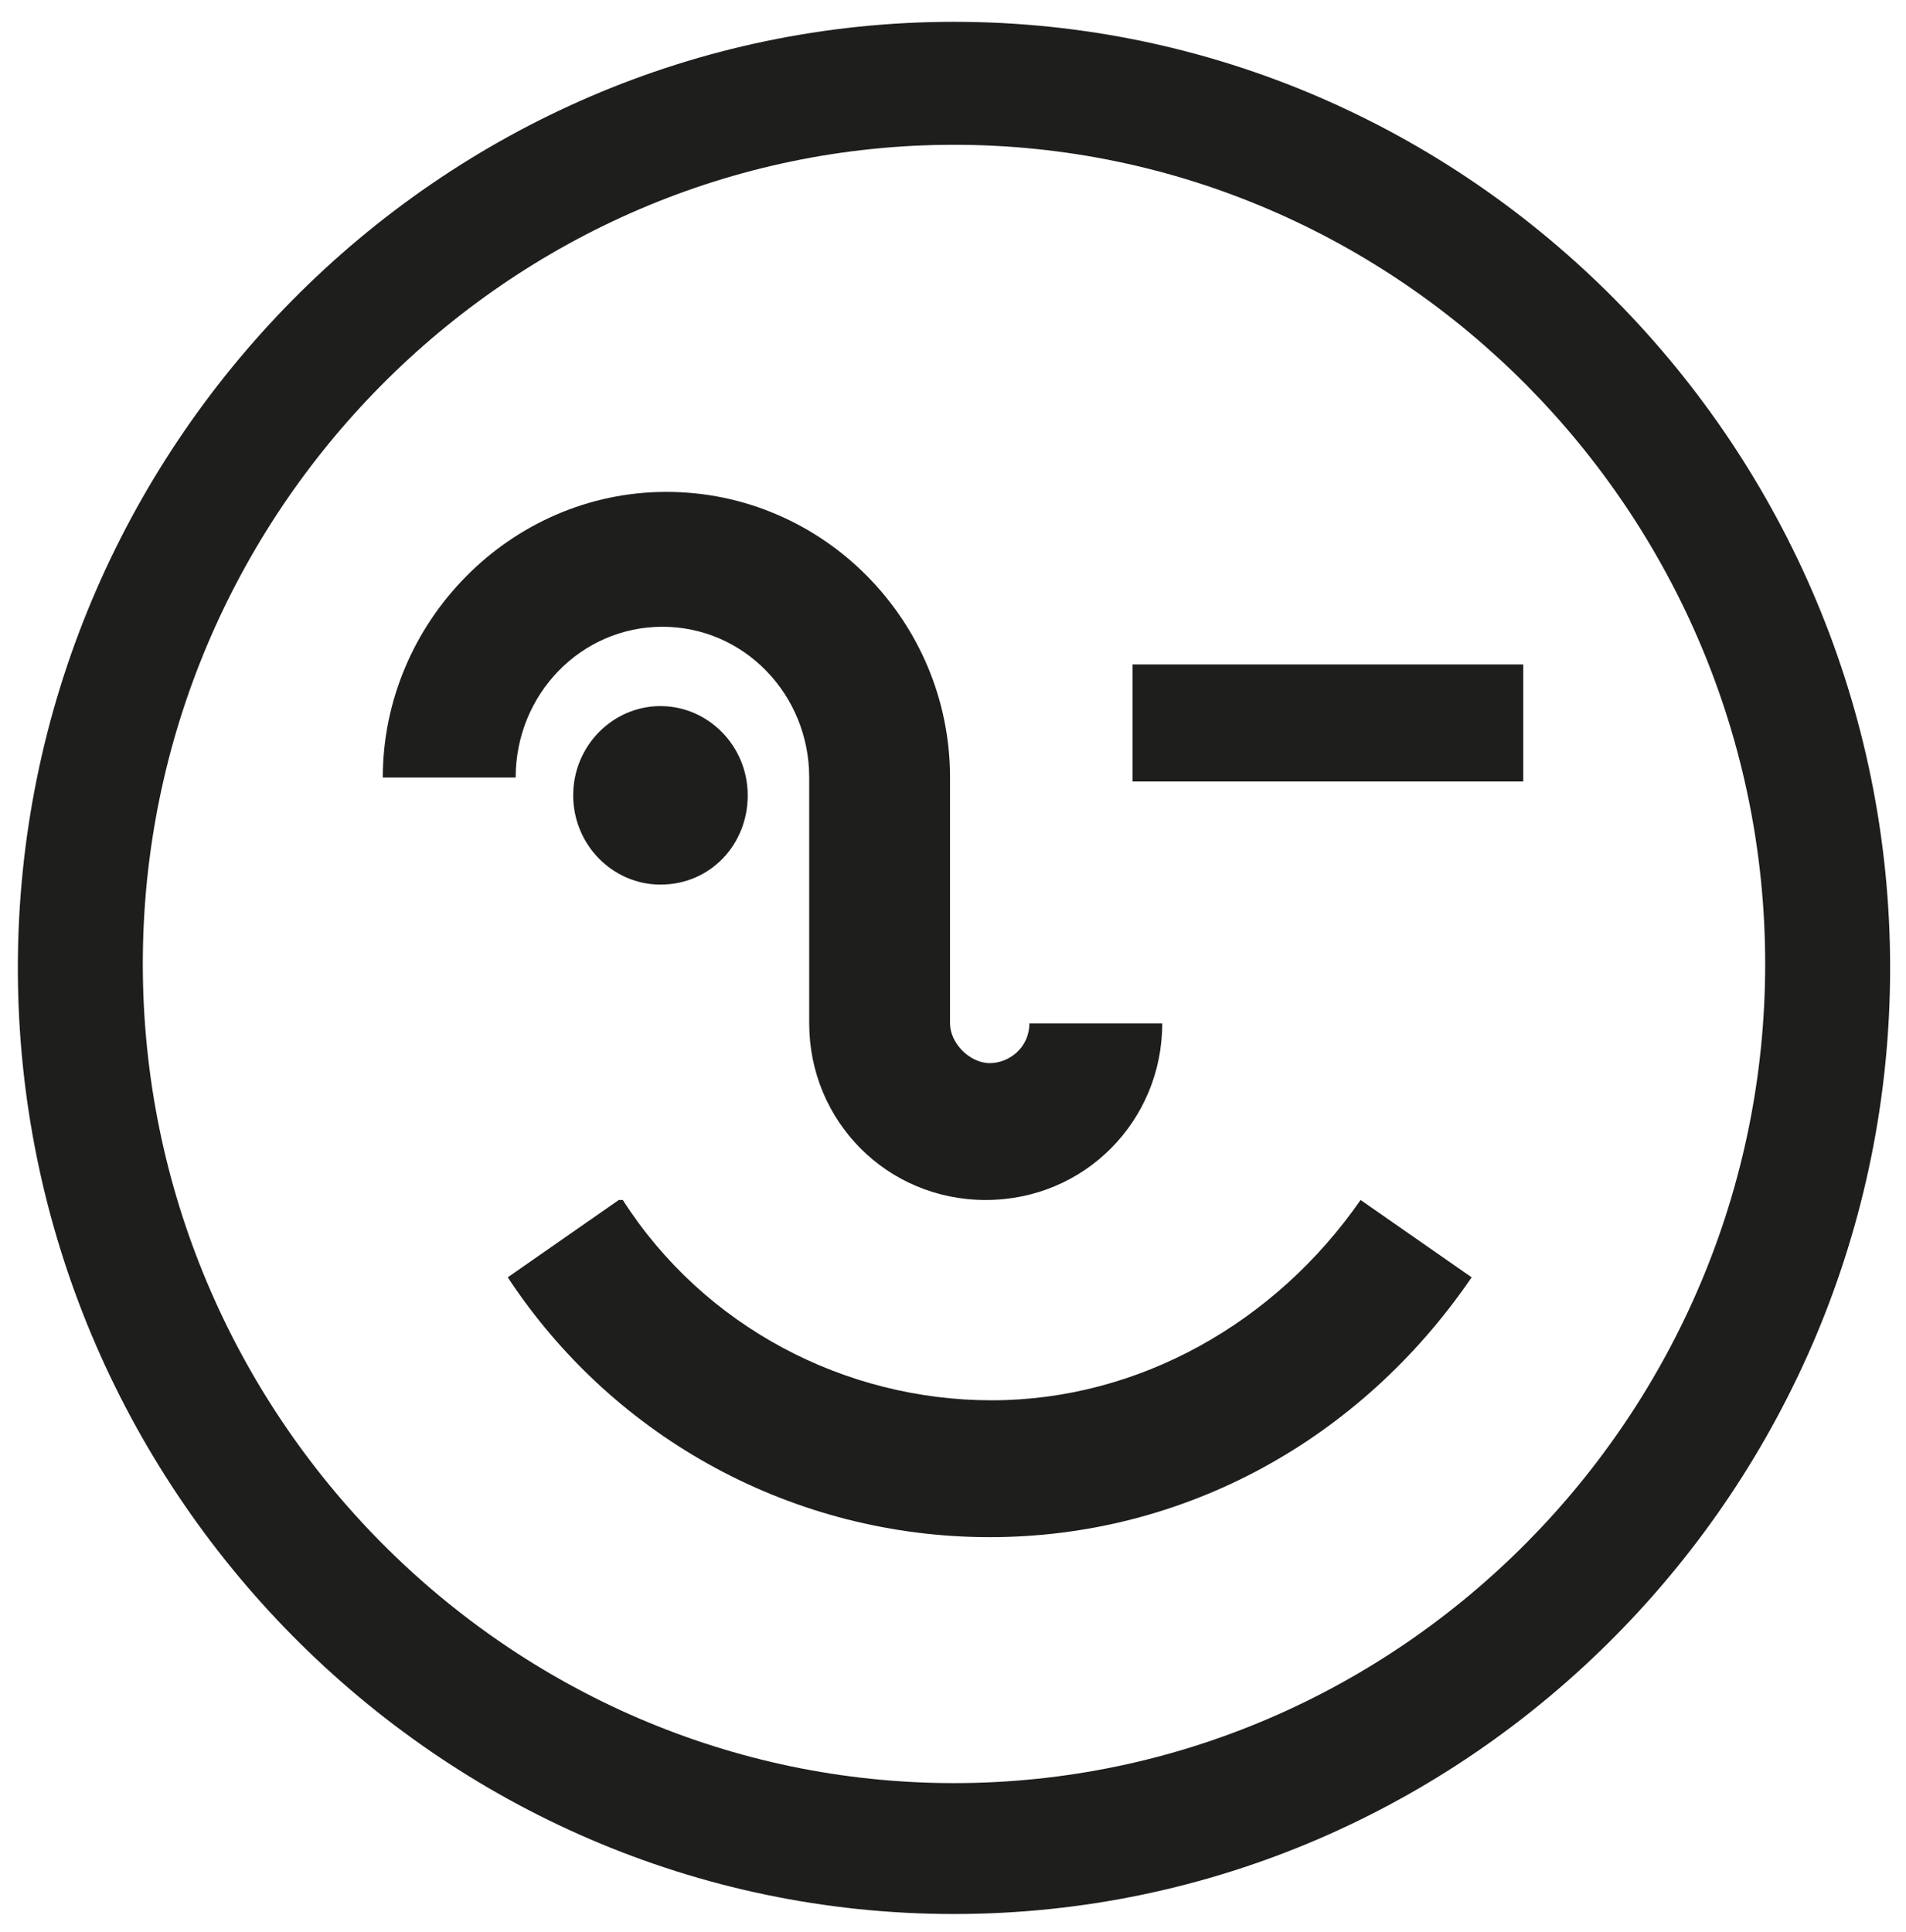
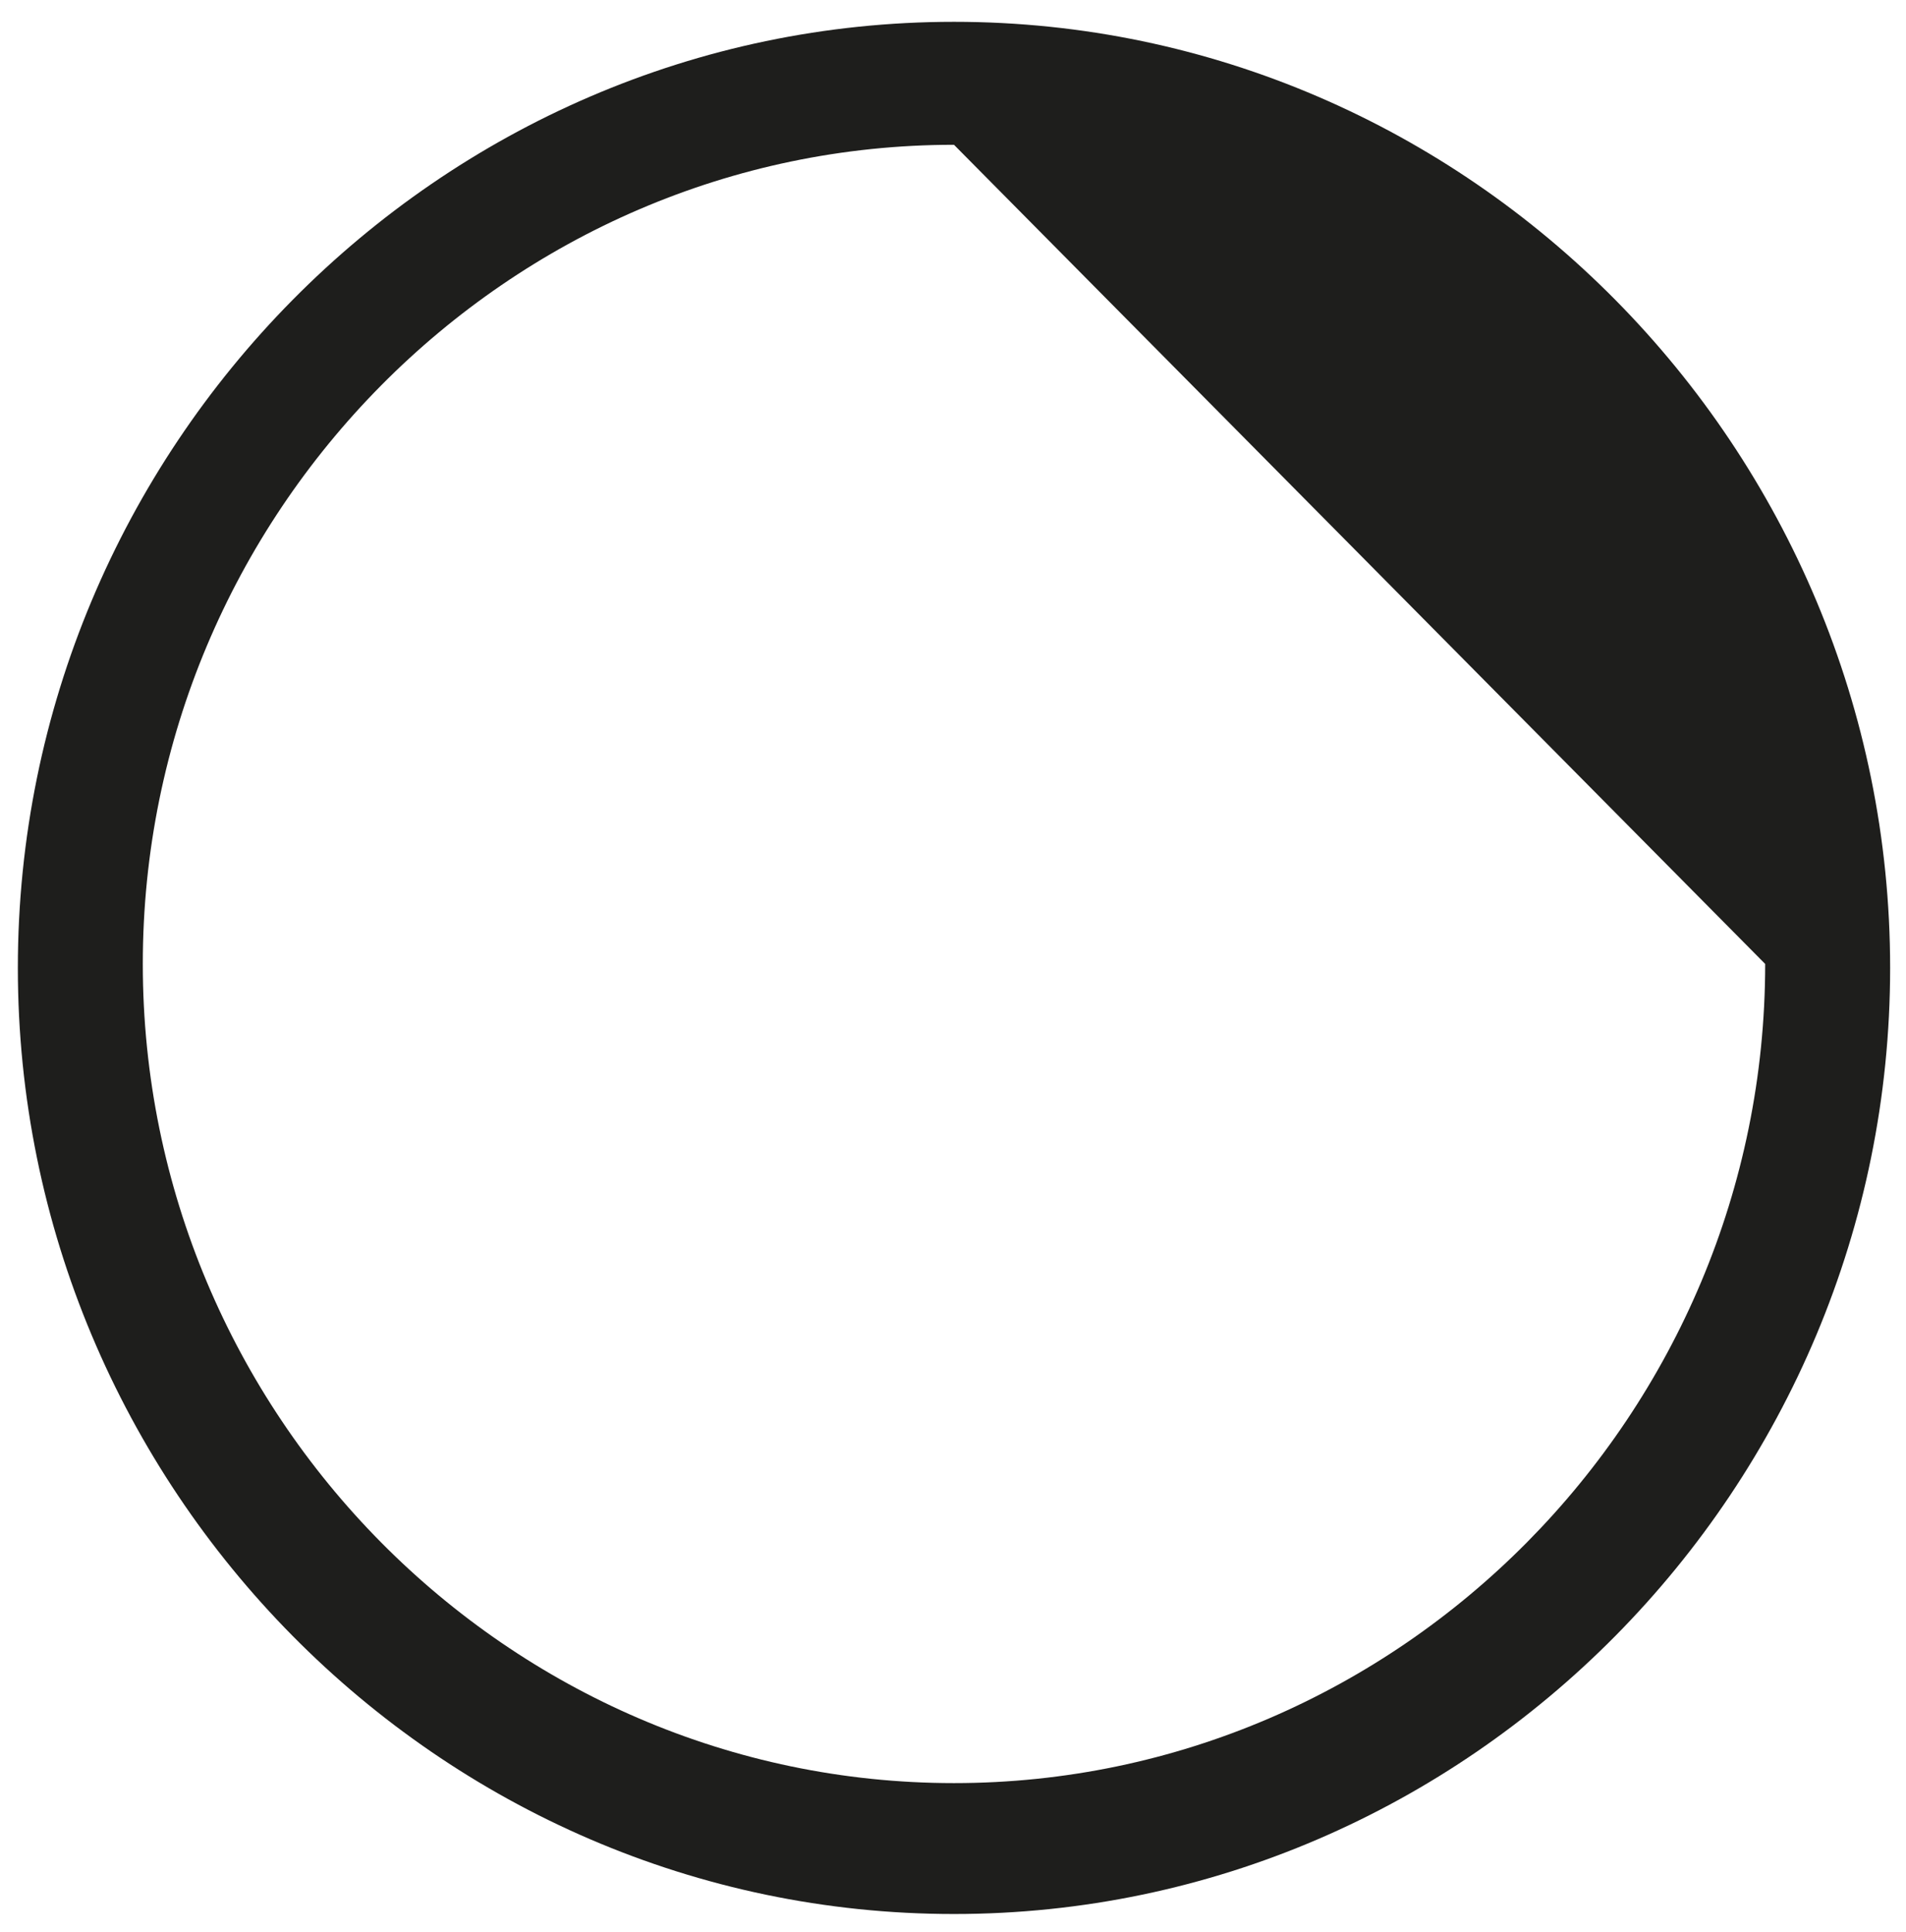
<svg xmlns="http://www.w3.org/2000/svg" id="Layer_1" data-name="Layer 1" version="1.1" viewBox="0 0 96.1 97.4">
  <defs>
    <style>
      .cls-1 {
        fill: #1e1e1c;
        stroke-width: 0px;
      }
    </style>
  </defs>
-   <path class="cls-1" d="M48.1,7.3C25.6,7.3,7.2,25.9,7.2,48.6s18.4,41.3,40.9,41.3,40.9-18.6,40.9-41.3S70.6,7.3,48.1,7.3M48.1,96.5C22.1,96.5.9,75,.9,48.8S22.1,1.1,48.1,1.1s47.2,21.5,47.2,47.7-21.2,47.7-47.2,47.7" />
-   <path class="cls-1" d="M57.1,39.4h19.7v-5.9h-19.7s0,5.9,0,5.9ZM31.2,60.5l-5.6,3.9c5.4,8.2,14.5,13.1,24.3,13.1s18.7-4.9,24.3-13.1l-5.6-3.9c-4.3,6.2-11.2,10.1-18.6,10.1s-14.5-3.7-18.6-10.1M33.3,44.6c2.5,0,4.4-2,4.4-4.5s-2-4.5-4.4-4.5-4.4,2-4.4,4.5,2,4.5,4.4,4.5M19.3,39.2h6.7c0-4.2,3.3-7.6,7.4-7.6s7.4,3.4,7.4,7.6v12.4c0,4.9,3.9,8.9,8.9,8.9s8.9-4,8.9-8.9h-6.7c0,1.2-1,2-2,2s-2-1-2-2v-12.4c0-7.9-6.4-14.4-14.3-14.4s-14.3,6.6-14.3,14.4" />
+   <path class="cls-1" d="M48.1,7.3C25.6,7.3,7.2,25.9,7.2,48.6s18.4,41.3,40.9,41.3,40.9-18.6,40.9-41.3M48.1,96.5C22.1,96.5.9,75,.9,48.8S22.1,1.1,48.1,1.1s47.2,21.5,47.2,47.7-21.2,47.7-47.2,47.7" />
</svg>